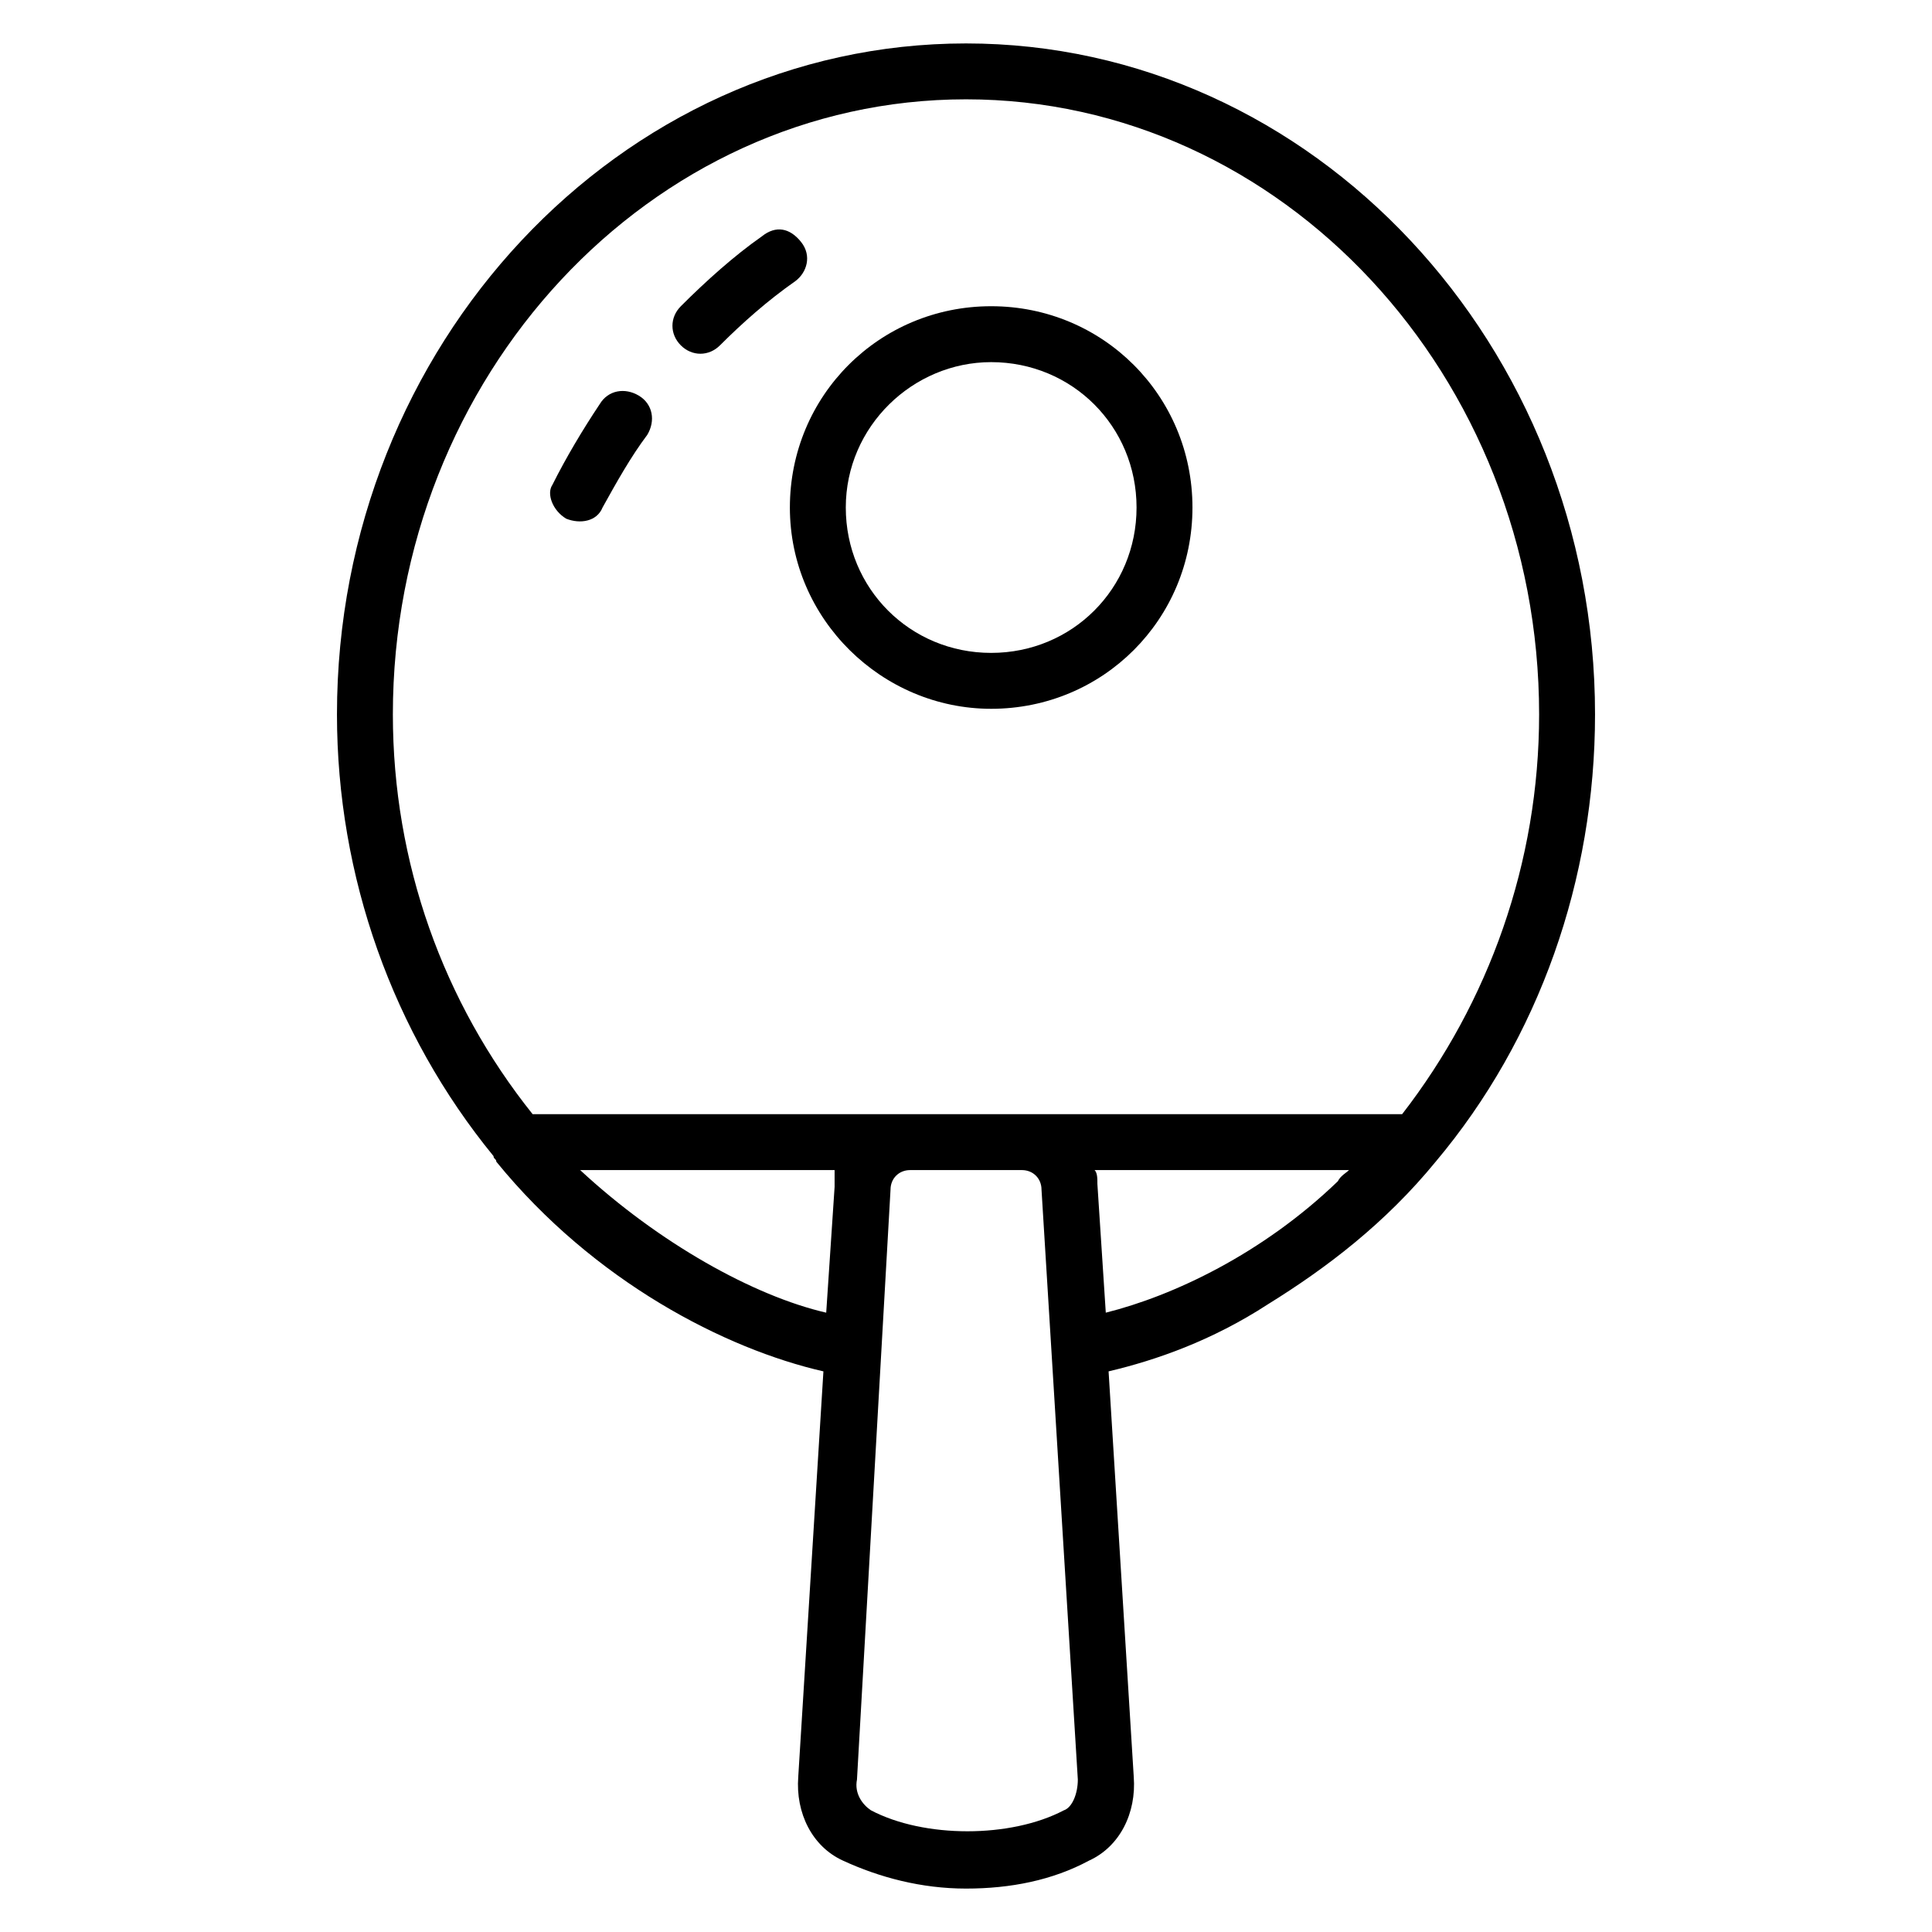
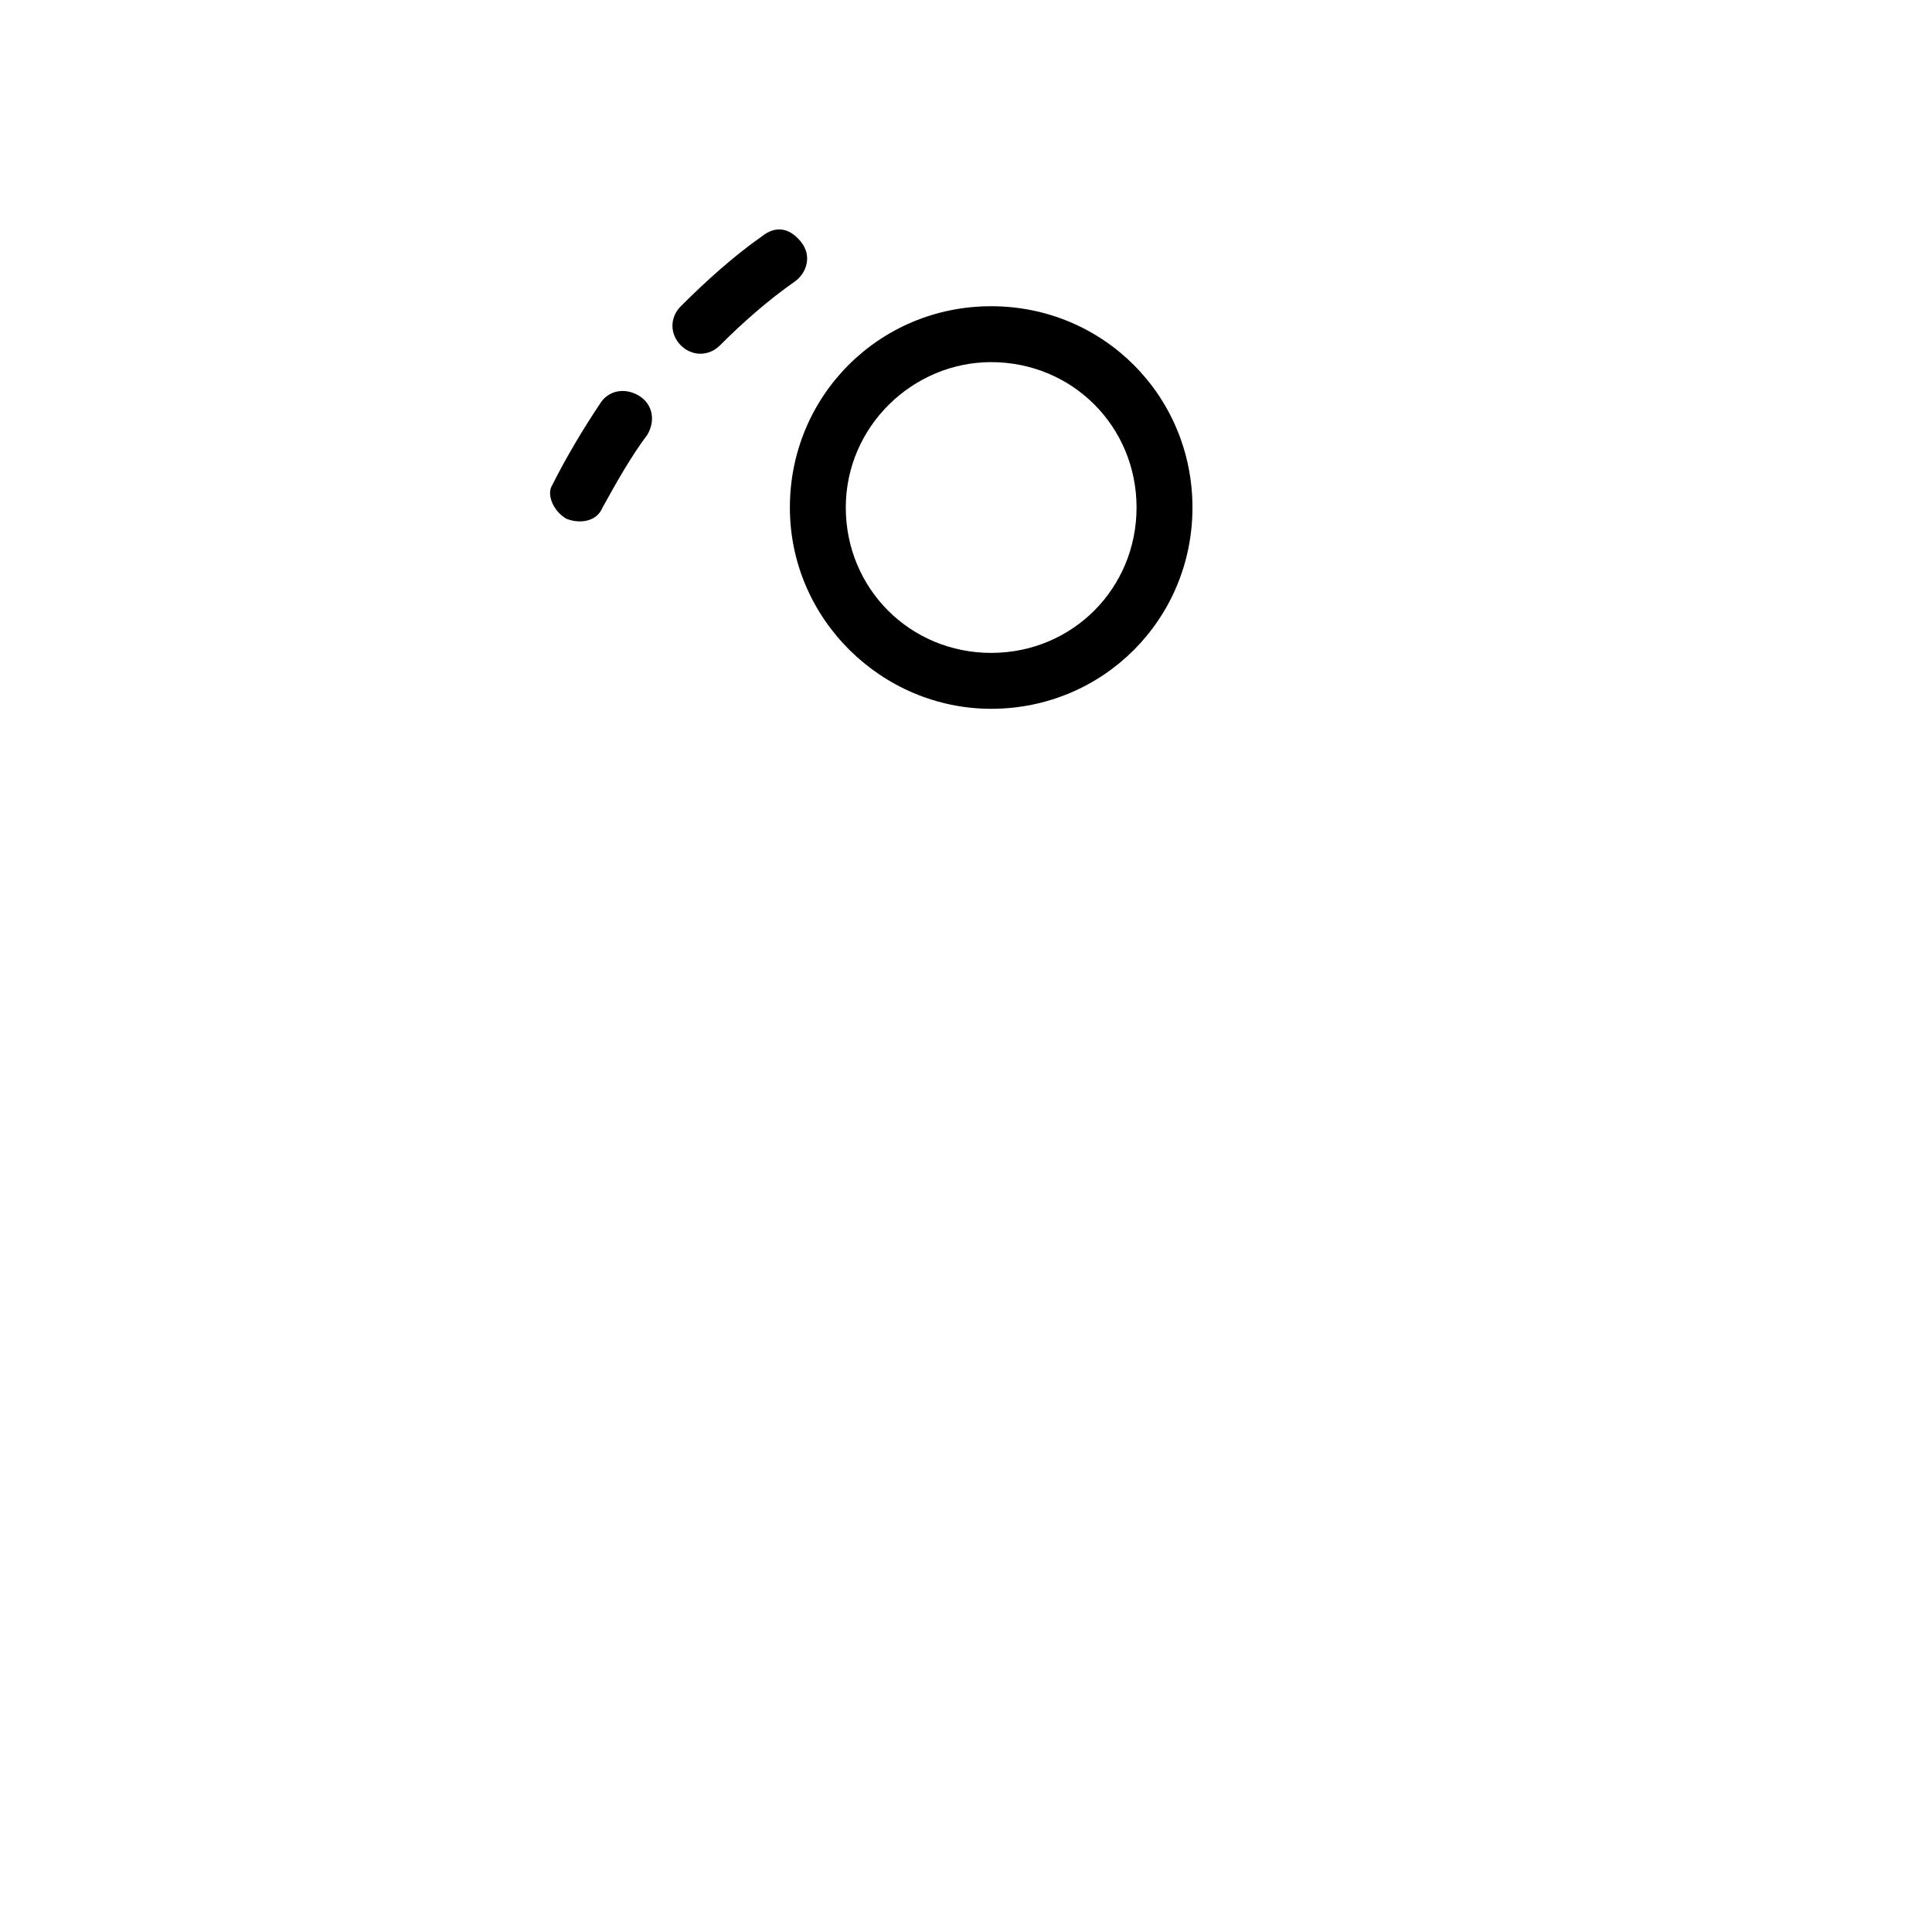
<svg xmlns="http://www.w3.org/2000/svg" fill="#000000" width="800px" height="800px" version="1.1" viewBox="144 144 512 512">
  <g>
-     <path d="m524.47 451.86c27.414-32.598 42.23-74.832 42.23-118.54 0-97.797-74.828-177.81-166.7-177.81s-166.7 80.016-166.7 177.81c0 42.973 14.816 84.461 41.488 117.06 0 0.742 0.742 0.742 0.742 1.48 25.93 31.859 60.754 49.641 86.684 55.566l-6.668 107.43c-0.742 9.633 3.703 18.523 11.855 22.227 9.633 4.445 20.746 7.41 32.598 7.41 11.855 0 22.969-2.223 32.598-7.41 8.148-3.703 12.594-12.594 11.855-22.227l-6.668-107.43c12.594-2.965 27.414-8.148 42.23-17.781 15.562-9.633 31.121-21.488 44.457-37.789zm-87.426 40.012-2.223-34.082c0-1.48 0-2.965-0.742-3.703h67.422c-0.742 0.742-2.223 1.48-2.965 2.965-20 19.262-43.711 30.375-61.492 34.82zm-37.043-321.55c83.723 0 151.88 73.348 151.88 163 0 39.266-13.336 76.312-36.305 105.95h-230.42c-23.707-29.637-37.043-66.68-37.043-105.95-0.004-89.648 68.16-163 151.88-163zm-34.824 288.21-2.223 33.34c-19.262-4.445-44.453-18.523-65.199-37.785h67.422v4.445zm60.754 165.22c-14.078 7.41-37.043 7.41-51.121 0-2.223-1.48-4.445-4.445-3.703-8.148l8.891-156.33c0-2.965 2.223-5.188 5.188-5.188h29.637c2.965 0 5.188 2.223 5.188 5.188l9.625 156.33c0 3.707-1.48 7.41-3.703 8.152z" />
    <path d="m294.05 281.46c3.703 1.48 8.148 0.742 9.633-2.965 3.703-6.668 7.41-13.336 11.855-19.262 2.223-3.703 1.48-8.148-2.223-10.371s-8.148-1.48-10.371 2.223c-4.445 6.668-8.891 14.078-12.594 21.484-1.488 2.219-0.004 6.664 3.699 8.891z" />
    <path d="m334.8 235.52c5.926-5.926 12.594-11.855 20.004-17.039 2.965-2.223 4.445-6.668 1.48-10.371s-6.668-4.445-10.371-1.48c-7.41 5.188-14.816 11.855-21.484 18.523-2.965 2.965-2.965 7.41 0 10.371 2.961 2.961 7.406 2.961 10.371-0.004z" />
    <path d="m406.67 331.84c29.637 0 53.344-23.707 53.344-53.344 0-29.637-23.707-53.344-53.344-53.344s-53.344 23.707-53.344 53.344c-0.004 29.637 24.449 53.344 53.344 53.344zm0-91.871c21.484 0 38.527 17.039 38.527 38.527 0 21.484-17.039 38.527-38.527 38.527-21.484 0-38.527-17.039-38.527-38.527 0-21.488 17.781-38.527 38.527-38.527z" />
  </g>
</svg>